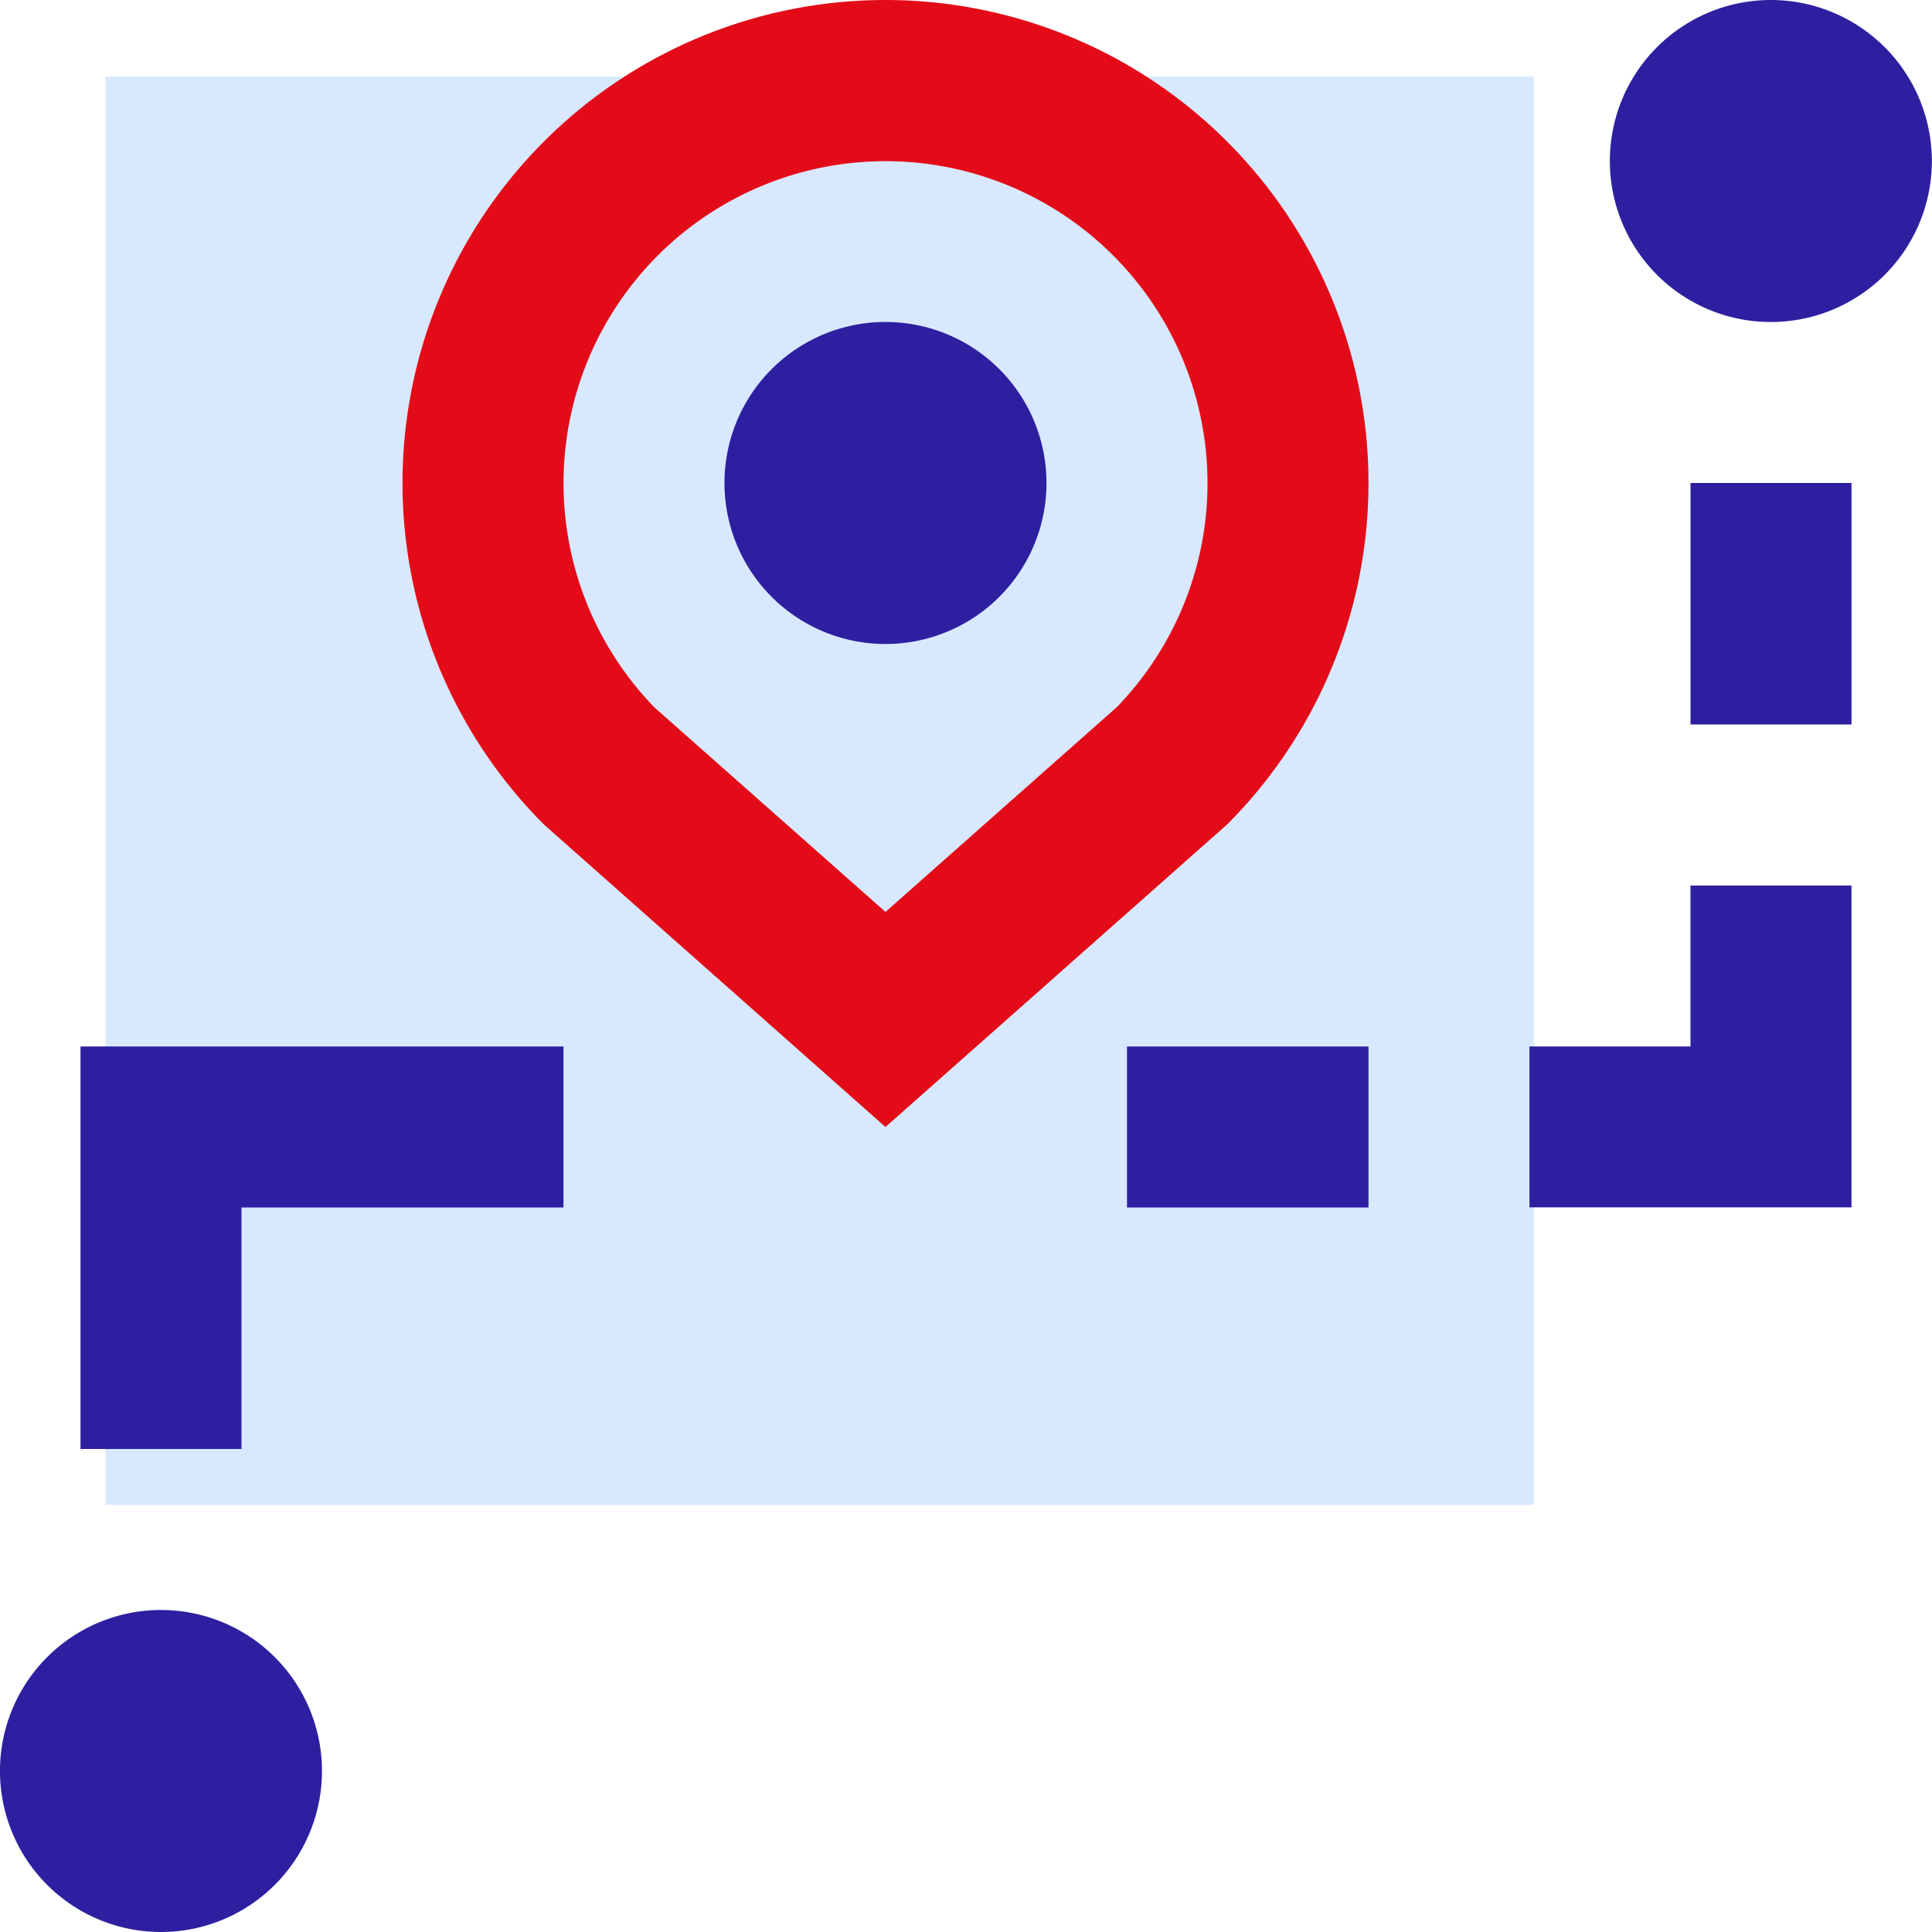
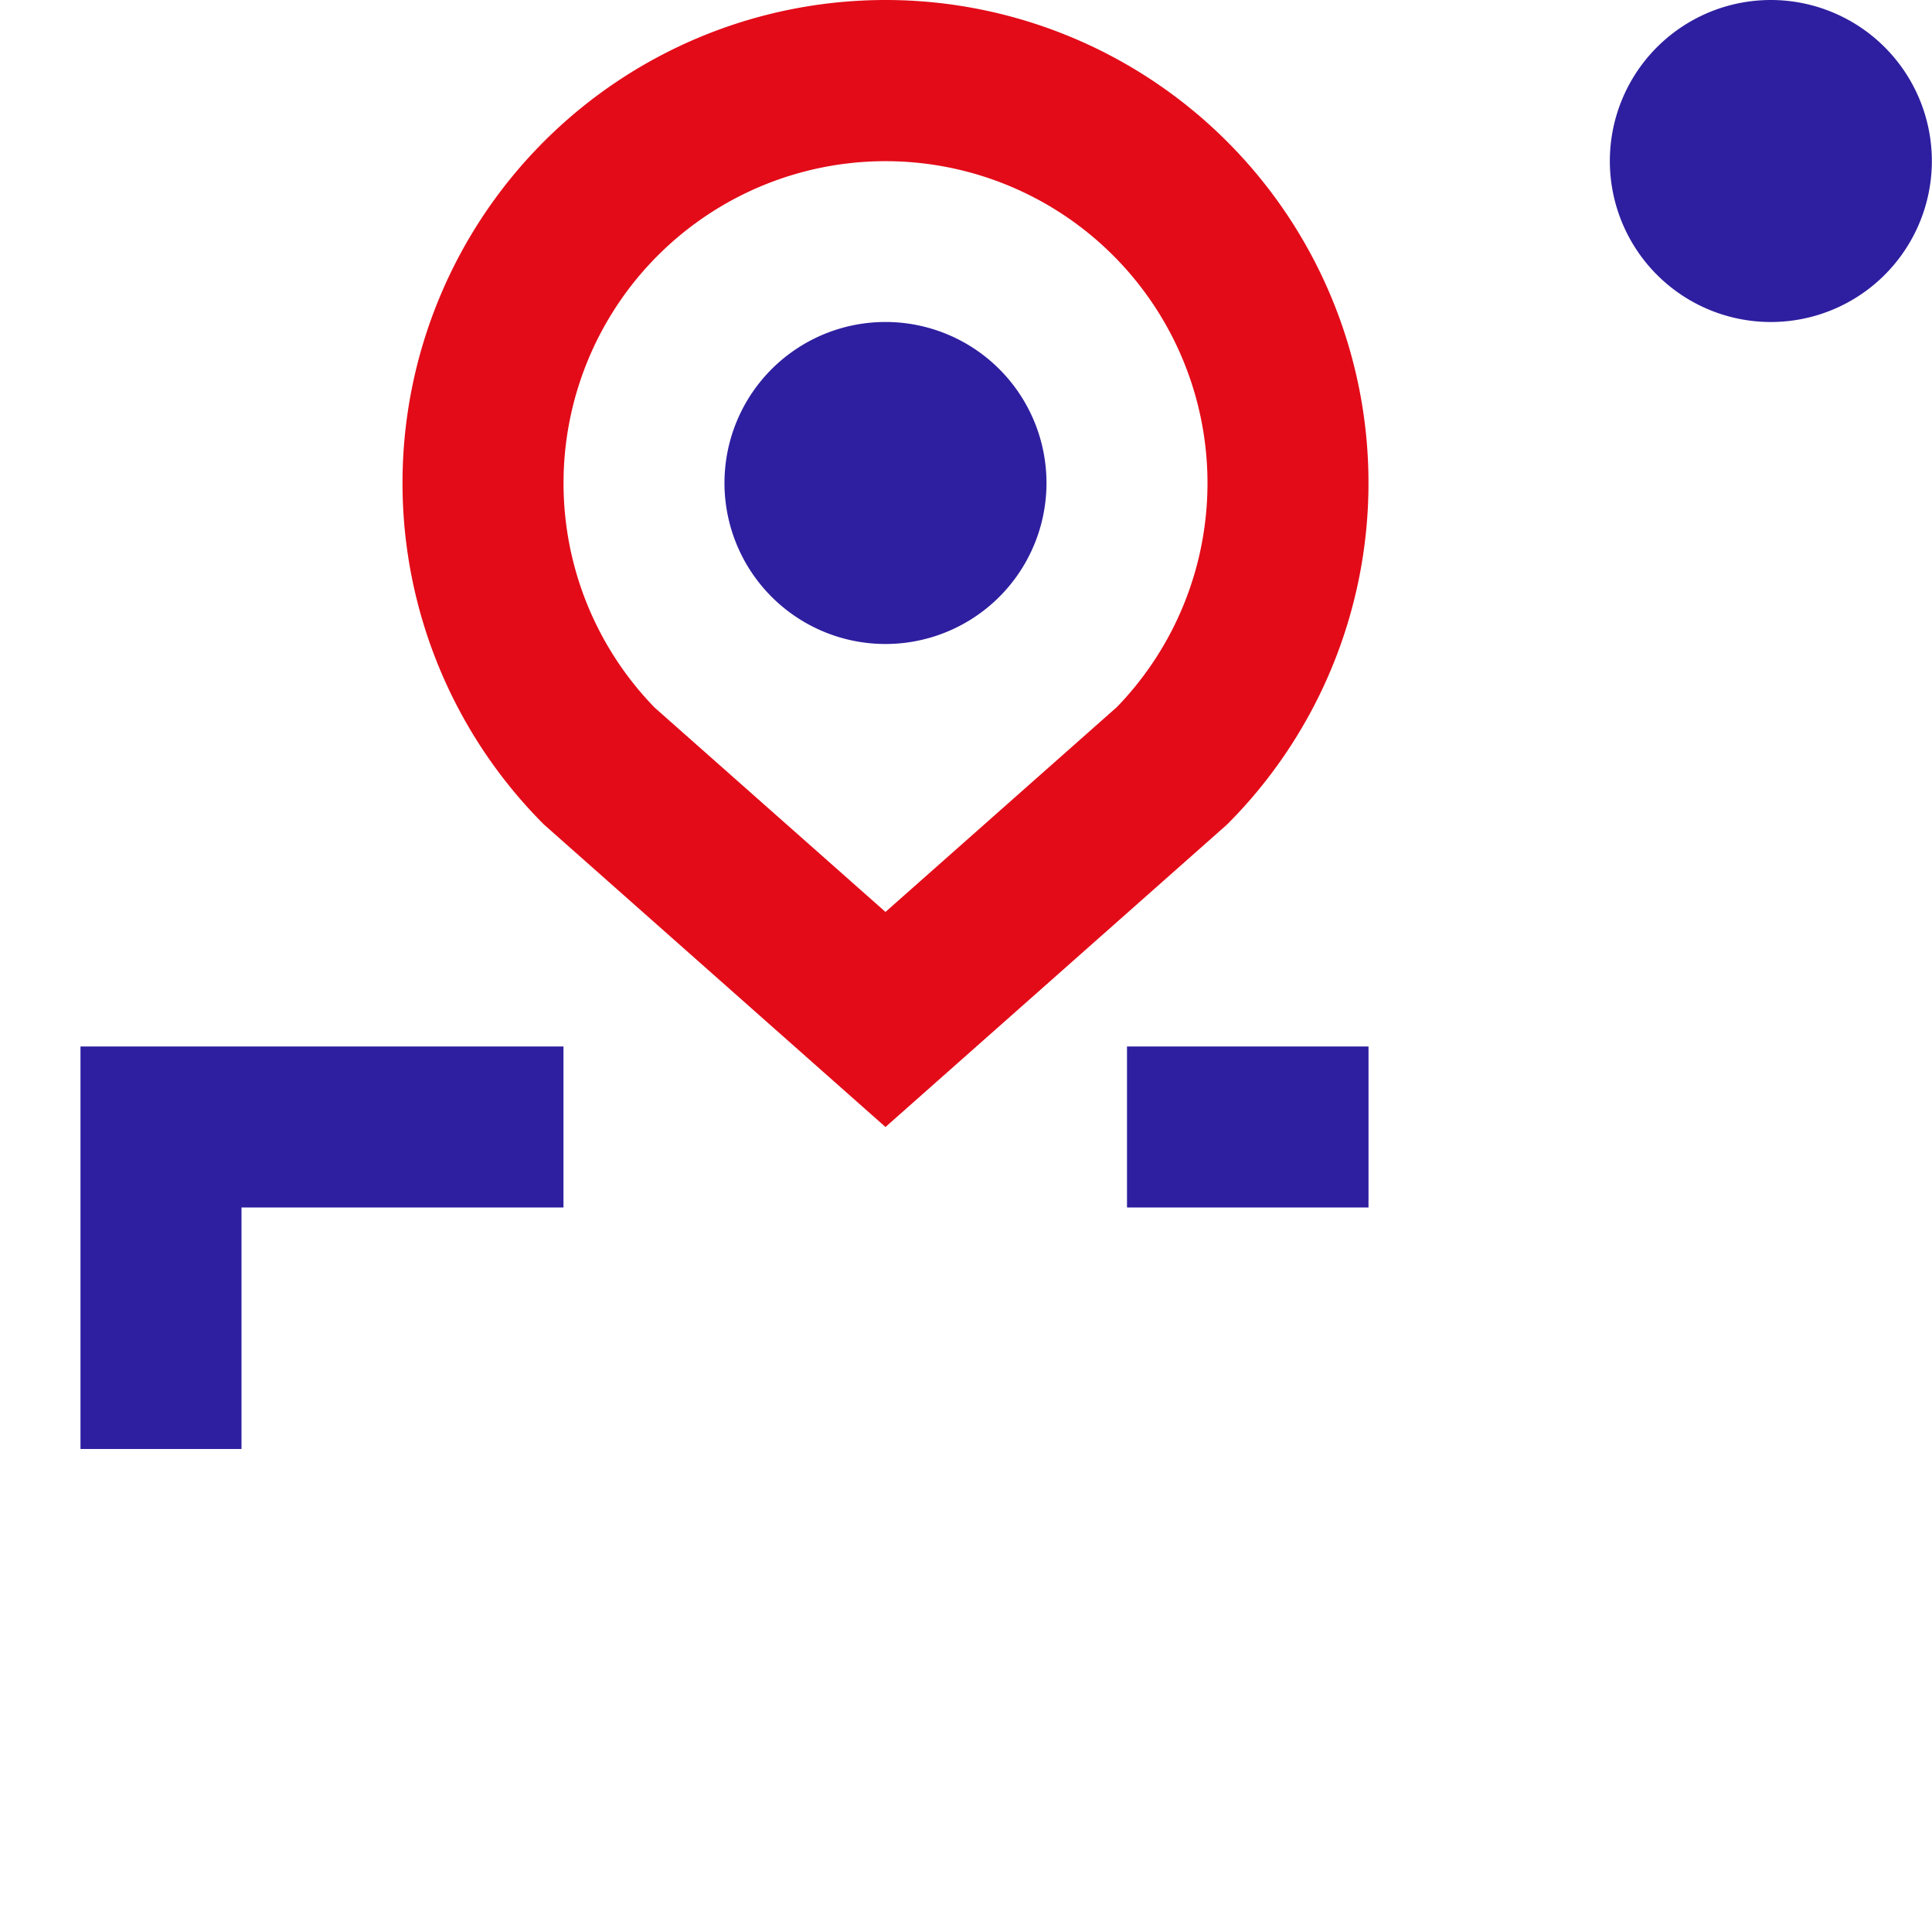
<svg xmlns="http://www.w3.org/2000/svg" width="67.426" height="67.426" viewBox="0 0 67.426 67.426">
  <g id="Grupo_2465" data-name="Grupo 2465" transform="translate(342.737 -10378.934)">
-     <rect id="Rectángulo_907" data-name="Rectángulo 907" width="49.849" height="49.849" transform="translate(-339.057 10381.605)" fill="#d8e8ff" />
    <g id="Route_geotag" data-name="Route, geotag" transform="translate(-352.737 10368.934)">
      <path id="Trazado_8650" data-name="Trazado 8650" d="M43.523,10A16.857,16.857,0,0,0,31.605,38.777L43.523,49.332,55.444,38.775A16.857,16.857,0,0,0,43.523,10Zm8.058,24.692-8.058,7.134-8.056-7.131a11.237,11.237,0,1,1,16.114,0Z" transform="translate(-2.62)" fill="#e30b18" />
-       <path id="Trazado_8651" data-name="Trazado 8651" d="M45.619,23.333a5.619,5.619,0,1,0,5.618,5.619A5.619,5.619,0,0,0,45.619,23.333Z" transform="translate(-4.715 -2.096)" fill="#2e1fa0" />
+       <path id="Trazado_8651" data-name="Trazado 8651" d="M45.619,23.333a5.619,5.619,0,1,0,5.618,5.619A5.619,5.619,0,0,0,45.619,23.333" transform="translate(-4.715 -2.096)" fill="#2e1fa0" />
      <path id="Trazado_8652" data-name="Trazado 8652" d="M87.9,15.619A5.619,5.619,0,1,1,82.285,10,5.621,5.621,0,0,1,87.9,15.619Z" transform="translate(-10.479)" fill="#2e1fa0" />
-       <path id="Trazado_8653" data-name="Trazado 8653" d="M21.237,82.285a5.619,5.619,0,1,1-5.618-5.618A5.62,5.62,0,0,1,21.237,82.285Z" transform="translate(0 -10.479)" fill="#2e1fa0" />
      <rect id="Rectángulo_908" data-name="Rectángulo 908" width="8.428" height="5.619" transform="translate(49.332 46.522)" fill="#2e1fa0" />
      <path id="Trazado_8654" data-name="Trazado 8654" d="M30.189,53.333H13.333V67.38h5.619V58.952H30.189Z" transform="translate(-0.524 -6.811)" fill="#2e1fa0" />
-       <rect id="Rectángulo_909" data-name="Rectángulo 909" width="5.619" height="8.428" transform="translate(68.998 26.856)" fill="#2e1fa0" />
-       <path id="Trazado_8655" data-name="Trazado 8655" d="M78.952,46.667v5.618H73.333V57.9H84.571V46.667Z" transform="translate(-9.955 -5.763)" fill="#2e1fa0" />
    </g>
  </g>
</svg>